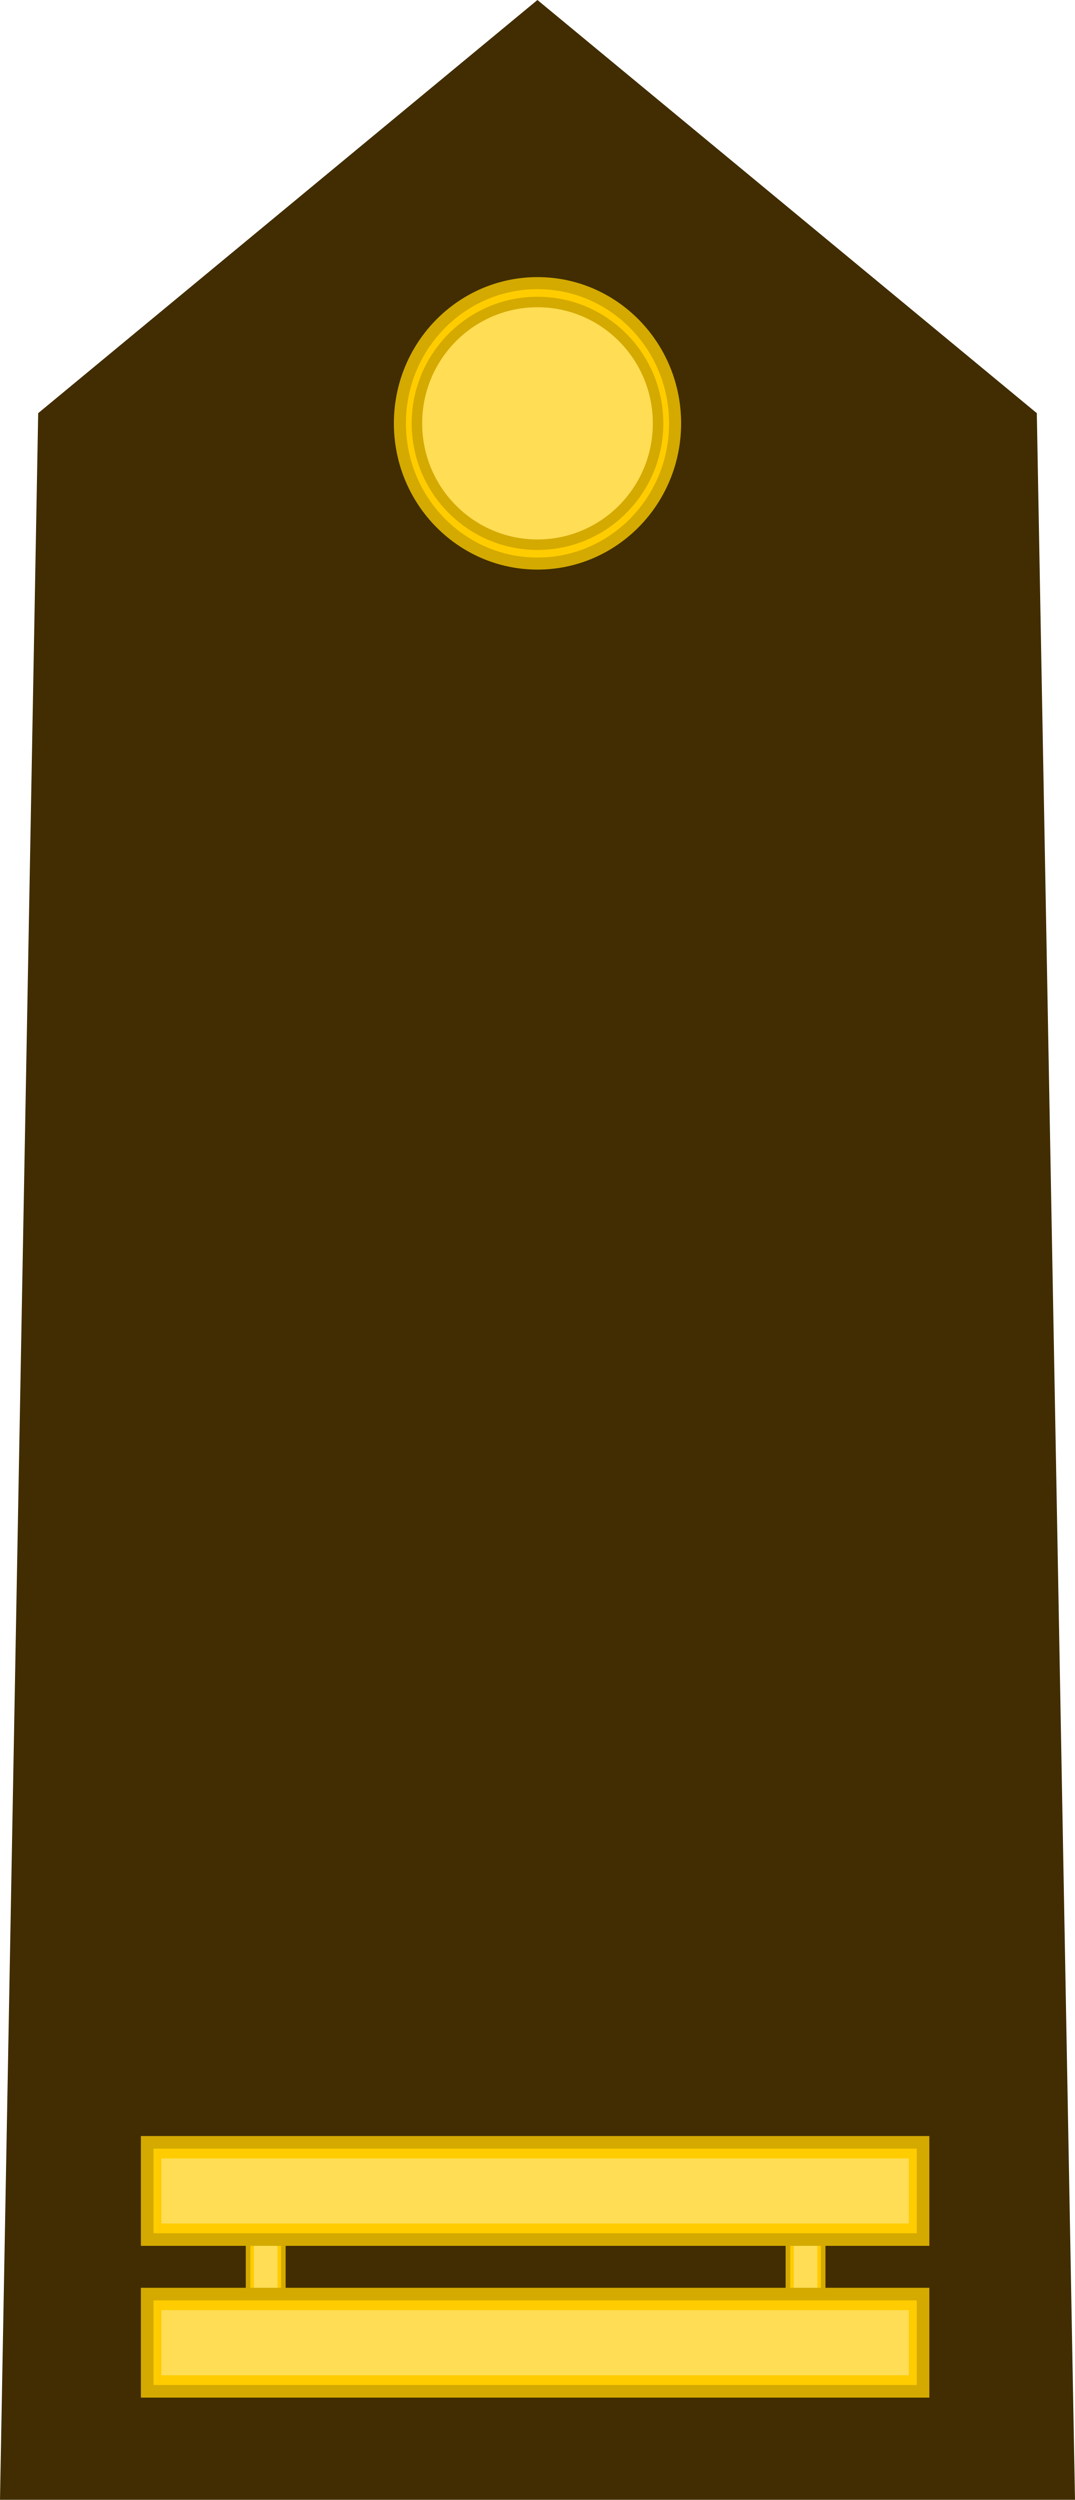
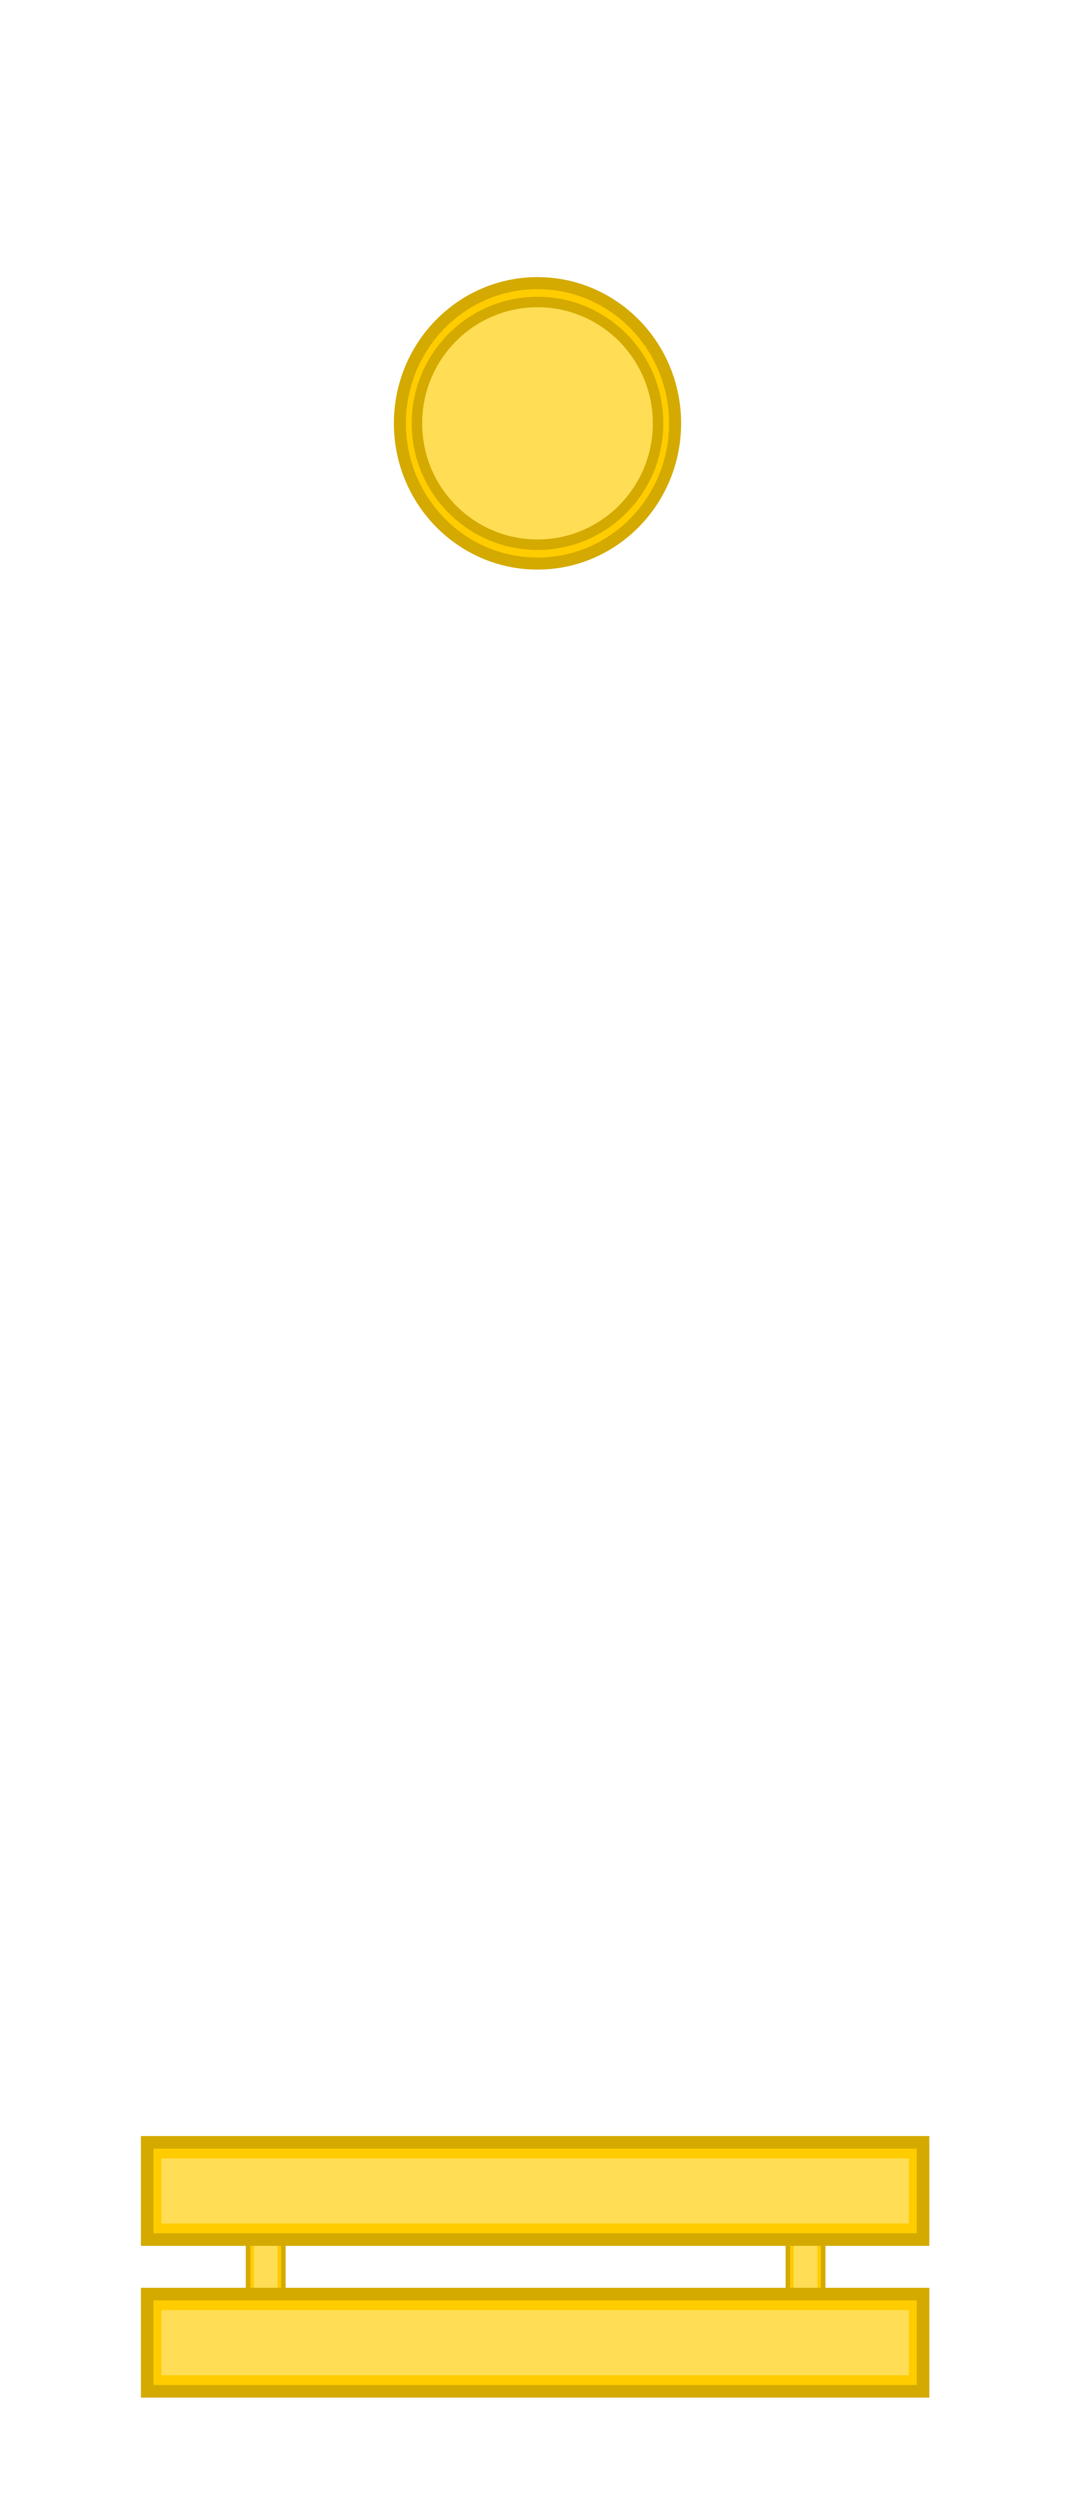
<svg xmlns="http://www.w3.org/2000/svg" xmlns:ns1="http://sodipodi.sourceforge.net/DTD/sodipodi-0.dtd" xmlns:ns2="http://www.inkscape.org/namespaces/inkscape" xmlns:xlink="http://www.w3.org/1999/xlink" id="svg2" ns1:version="0.32" ns2:version="0.92.0 r15299" width="853.333" height="1984" version="1.0" ns1:docname="Guatemala-army-OF-1b.svg" ns2:output_extension="org.inkscape.output.svg.inkscape">
  <defs id="defs5">
    <linearGradient id="linearGradient6093">
      <stop style="stop-color:#d0c36d;stop-opacity:1;" offset="0" id="stop6095" />
      <stop style="stop-color:#726b36;stop-opacity:1;" offset="1" id="stop6097" />
    </linearGradient>
    <linearGradient id="linearGradient5374">
      <stop style="stop-color:#ada152;stop-opacity:1;" offset="0" id="stop5376" />
      <stop style="stop-color:#5c5733;stop-opacity:1;" offset="1" id="stop5378" />
    </linearGradient>
    <linearGradient id="linearGradient6093-0">
      <stop style="stop-color:#d0c36d;stop-opacity:1;" offset="0" id="stop6095-9" />
      <stop style="stop-color:#726b36;stop-opacity:1;" offset="1" id="stop6097-4" />
    </linearGradient>
    <linearGradient id="linearGradient5374-8">
      <stop style="stop-color:#ada152;stop-opacity:1;" offset="0" id="stop5376-8" />
      <stop style="stop-color:#5c5733;stop-opacity:1;" offset="1" id="stop5378-2" />
    </linearGradient>
    <radialGradient ns2:collect="always" xlink:href="#linearGradient5374-8" id="radialGradient6483-5" gradientUnits="userSpaceOnUse" cx="-404" cy="-78.463" fx="-404" fy="-78.463" r="124.077" />
    <radialGradient ns2:collect="always" xlink:href="#linearGradient5374-8" id="radialGradient6485-1" gradientUnits="userSpaceOnUse" cx="-404" cy="-78.463" fx="-404" fy="-78.463" r="124.077" />
    <radialGradient ns2:collect="always" xlink:href="#linearGradient5374-8" id="radialGradient6487-7" gradientUnits="userSpaceOnUse" cx="-404" cy="-78.463" fx="-404" fy="-78.463" r="124.077" />
    <radialGradient ns2:collect="always" xlink:href="#linearGradient6093-0" id="radialGradient6489-1" gradientUnits="userSpaceOnUse" gradientTransform="matrix(1,0,0,0.885,0,17.127)" cx="-2618.467" cy="103.734" fx="-2618.467" fy="103.734" r="1049.28" />
    <linearGradient id="linearGradient5374-1">
      <stop id="stop5376-82" offset="0" style="stop-color:#ada152;stop-opacity:1;" />
      <stop id="stop5378-1" offset="1" style="stop-color:#5c5733;stop-opacity:1;" />
    </linearGradient>
    <linearGradient id="linearGradient6093-2">
      <stop id="stop6095-4" offset="0" style="stop-color:#d0c36d;stop-opacity:1;" />
      <stop id="stop6097-6" offset="1" style="stop-color:#726b36;stop-opacity:1;" />
    </linearGradient>
    <ns2:perspective id="perspective5391" ns2:persp3d-origin="426.66667 : 661.33333 : 1" ns2:vp_z="853.33333 : 992 : 1" ns2:vp_y="0 : 1066.6667 : 0" ns2:vp_x="0 : 992 : 1" ns1:type="inkscape:persp3d" />
    <radialGradient r="124.077" fy="-78.463" fx="-404" cy="-78.463" cx="-404" gradientUnits="userSpaceOnUse" id="radialGradient6483-5-1" xlink:href="#linearGradient5374" ns2:collect="always" />
    <radialGradient r="124.077" fy="-78.463" fx="-404" cy="-78.463" cx="-404" gradientUnits="userSpaceOnUse" id="radialGradient6485-1-7" xlink:href="#linearGradient5374" ns2:collect="always" />
    <radialGradient r="124.077" fy="-78.463" fx="-404" cy="-78.463" cx="-404" gradientUnits="userSpaceOnUse" id="radialGradient6487-7-1" xlink:href="#linearGradient5374" ns2:collect="always" />
    <radialGradient r="1049.28" fy="103.734" fx="-2618.467" cy="103.734" cx="-2618.467" gradientTransform="matrix(1,0,0,0.885,0,17.127)" gradientUnits="userSpaceOnUse" id="radialGradient6489-1-8" xlink:href="#linearGradient6093" ns2:collect="always" />
    <ns2:perspective ns1:type="inkscape:persp3d" ns2:vp_x="0 : 992 : 1" ns2:vp_y="0 : 1066.6667 : 0" ns2:vp_z="853.33333 : 992 : 1" ns2:persp3d-origin="426.66667 : 661.33333 : 1" id="perspective5391-2" />
  </defs>
  <ns1:namedview ns2:window-height="1137" ns2:window-width="1920" ns2:pageshadow="2" ns2:pageopacity="0.0" guidetolerance="10.0" gridtolerance="10.0" objecttolerance="10.0" borderopacity="1.0" bordercolor="#666666" pagecolor="#ffffff" id="base" showgrid="false" ns2:zoom="0.36290322" ns2:cx="452.98148" ns2:cy="888.7713" ns2:window-x="-8" ns2:window-y="-8" ns2:current-layer="svg2" ns2:showpageshadow="false" ns2:window-maximized="1" ns2:snap-bbox="true" ns2:snap-bbox-midpoints="true" />
-   <path style="opacity:1;fill:#412d01;fill-opacity:1;stroke:none;stroke-width:1.067;stroke-linecap:round;stroke-linejoin:round;stroke-miterlimit:4;stroke-dasharray:none;stroke-dashoffset:0;stroke-opacity:1" d="M 426.615,0 30.311,327.911 0,1984 h 426.615 426.719 L 823.022,327.911 Z" id="path2404" ns1:nodetypes="ccccccc" ns2:connector-curvature="0" />
  <g id="g4816">
    <ellipse ry="111.287" rx="109.22" cy="336" cx="426.667" id="path4797" style="opacity:1;fill:#ffcc00;fill-opacity:1;stroke:#d4aa00;stroke-width:9.563;stroke-linecap:square;stroke-linejoin:miter;stroke-miterlimit:10;stroke-dasharray:none;stroke-dashoffset:0;stroke-opacity:1;paint-order:markers stroke fill" />
    <ellipse ry="96.316" rx="95.711" cy="336" cx="426.667" id="path4797-5" style="opacity:1;fill:#ffdd55;fill-opacity:1;stroke:#d4aa00;stroke-width:8.328;stroke-linecap:square;stroke-linejoin:miter;stroke-miterlimit:10;stroke-dasharray:none;stroke-dashoffset:0;stroke-opacity:1;paint-order:markers stroke fill" />
  </g>
  <g id="g4549-3-1-1-7" transform="matrix(0,0.136,-0.363,0,1353.625,1745.582)">
    <rect y="1928.889" x="129.511" height="77.156" width="615.867" id="rect4543-0-4-4-0" style="opacity:1;fill:#ffcc00;fill-opacity:1;stroke:#d4aa00;stroke-width:10;stroke-linecap:square;stroke-linejoin:miter;stroke-miterlimit:10;stroke-dasharray:none;stroke-dashoffset:0;stroke-opacity:1;paint-order:markers stroke fill" />
    <rect y="1941.621" x="140.777" height="51.692" width="593.335" id="rect4545-0-0-6-8" style="opacity:1;fill:#ffdd55;fill-opacity:1;stroke:none;stroke-width:9.811;stroke-linecap:square;stroke-linejoin:miter;stroke-miterlimit:10;stroke-dasharray:none;stroke-dashoffset:0;stroke-opacity:1;paint-order:markers stroke fill" />
  </g>
  <g id="g4549-3-1-1-3" transform="matrix(0,0.136,-0.363,0,925.109,1745.582)">
    <rect y="1928.889" x="129.511" height="77.156" width="615.867" id="rect4543-0-4-4-3" style="opacity:1;fill:#ffcc00;fill-opacity:1;stroke:#d4aa00;stroke-width:10;stroke-linecap:square;stroke-linejoin:miter;stroke-miterlimit:10;stroke-dasharray:none;stroke-dashoffset:0;stroke-opacity:1;paint-order:markers stroke fill" />
    <rect y="1941.621" x="140.777" height="51.692" width="593.335" id="rect4545-0-0-6-7" style="opacity:1;fill:#ffdd55;fill-opacity:1;stroke:none;stroke-width:9.811;stroke-linecap:square;stroke-linejoin:miter;stroke-miterlimit:10;stroke-dasharray:none;stroke-dashoffset:0;stroke-opacity:1;paint-order:markers stroke fill" />
  </g>
  <g id="g4549" transform="translate(-12.665,-108.14)">
    <rect y="1928.889" x="129.511" height="77.156" width="615.867" id="rect4543" style="opacity:1;fill:#ffcc00;fill-opacity:1;stroke:#d4aa00;stroke-width:10;stroke-linecap:square;stroke-linejoin:miter;stroke-miterlimit:10;stroke-dasharray:none;stroke-dashoffset:0;stroke-opacity:1;paint-order:markers stroke fill" />
    <rect y="1941.621" x="140.777" height="51.692" width="593.335" id="rect4545" style="opacity:1;fill:#ffdd55;fill-opacity:1;stroke:none;stroke-width:9.811;stroke-linecap:square;stroke-linejoin:miter;stroke-miterlimit:10;stroke-dasharray:none;stroke-dashoffset:0;stroke-opacity:1;paint-order:markers stroke fill" />
  </g>
  <g id="g4549-3" transform="translate(-12.665,-228.583)">
    <rect y="1928.889" x="129.511" height="77.156" width="615.867" id="rect4543-0" style="opacity:1;fill:#ffcc00;fill-opacity:1;stroke:#d4aa00;stroke-width:10;stroke-linecap:square;stroke-linejoin:miter;stroke-miterlimit:10;stroke-dasharray:none;stroke-dashoffset:0;stroke-opacity:1;paint-order:markers stroke fill" />
    <rect y="1941.621" x="140.777" height="51.692" width="593.335" id="rect4545-0" style="opacity:1;fill:#ffdd55;fill-opacity:1;stroke:none;stroke-width:9.811;stroke-linecap:square;stroke-linejoin:miter;stroke-miterlimit:10;stroke-dasharray:none;stroke-dashoffset:0;stroke-opacity:1;paint-order:markers stroke fill" />
  </g>
</svg>